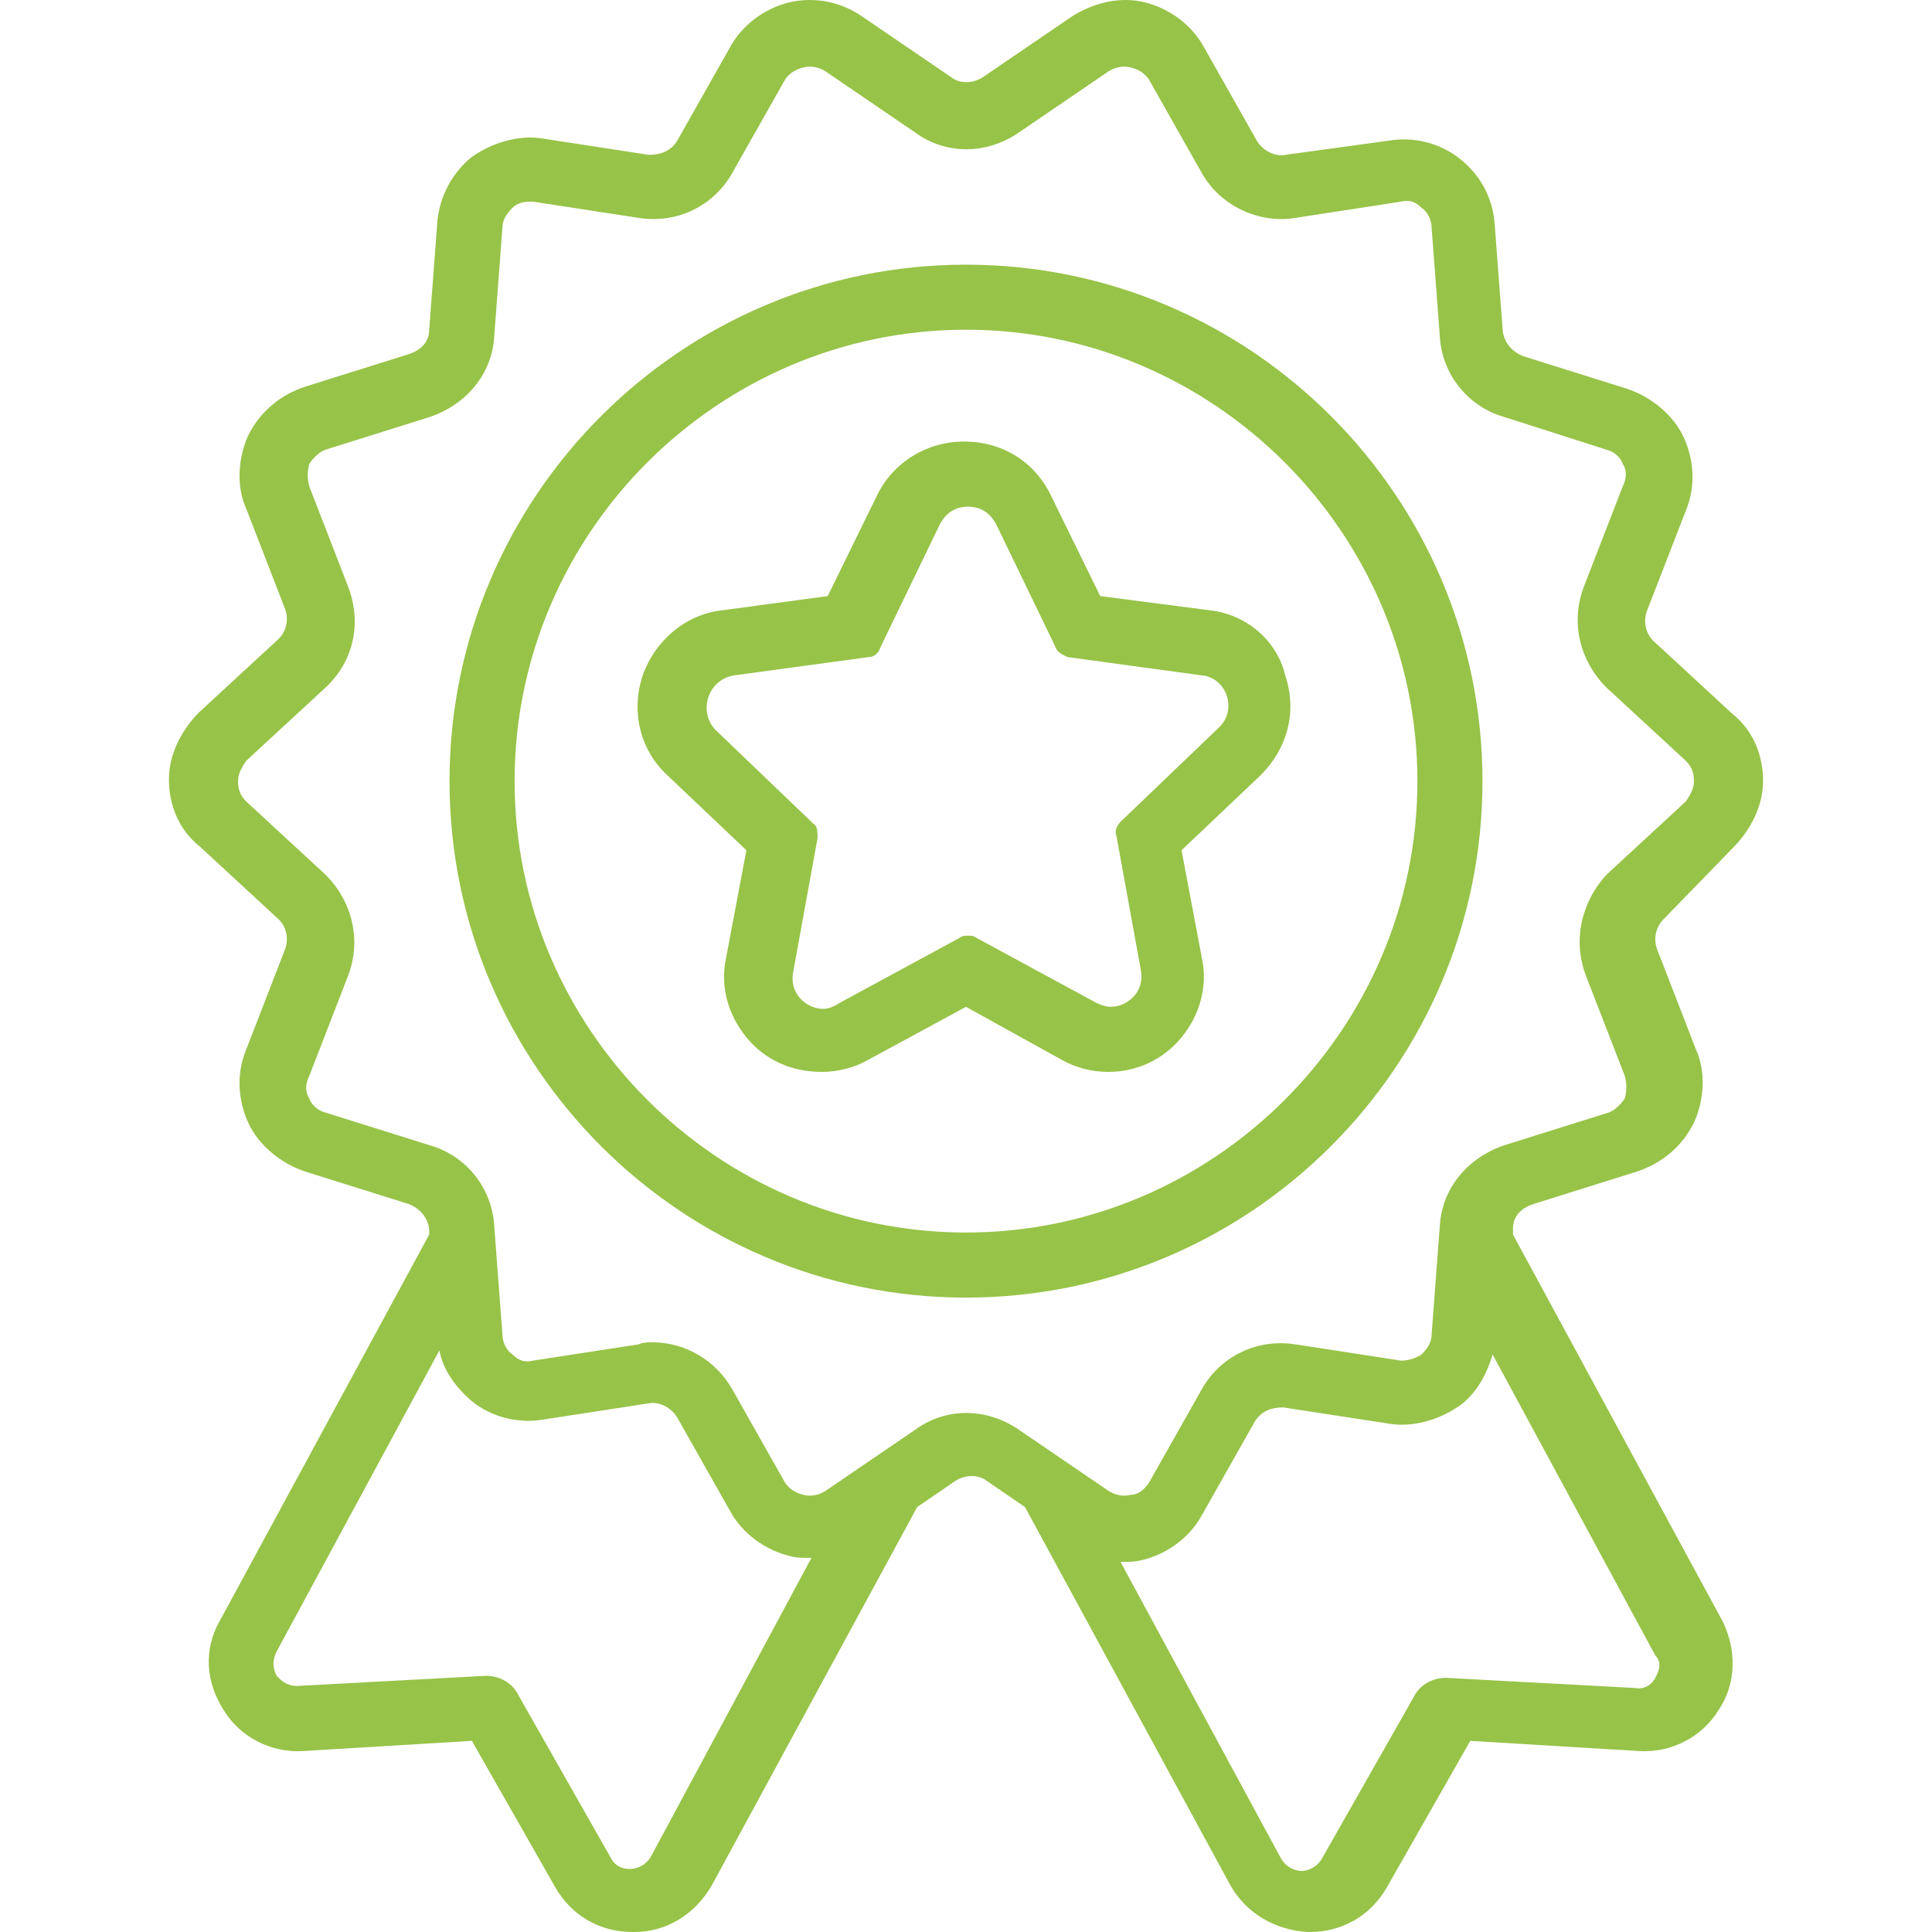
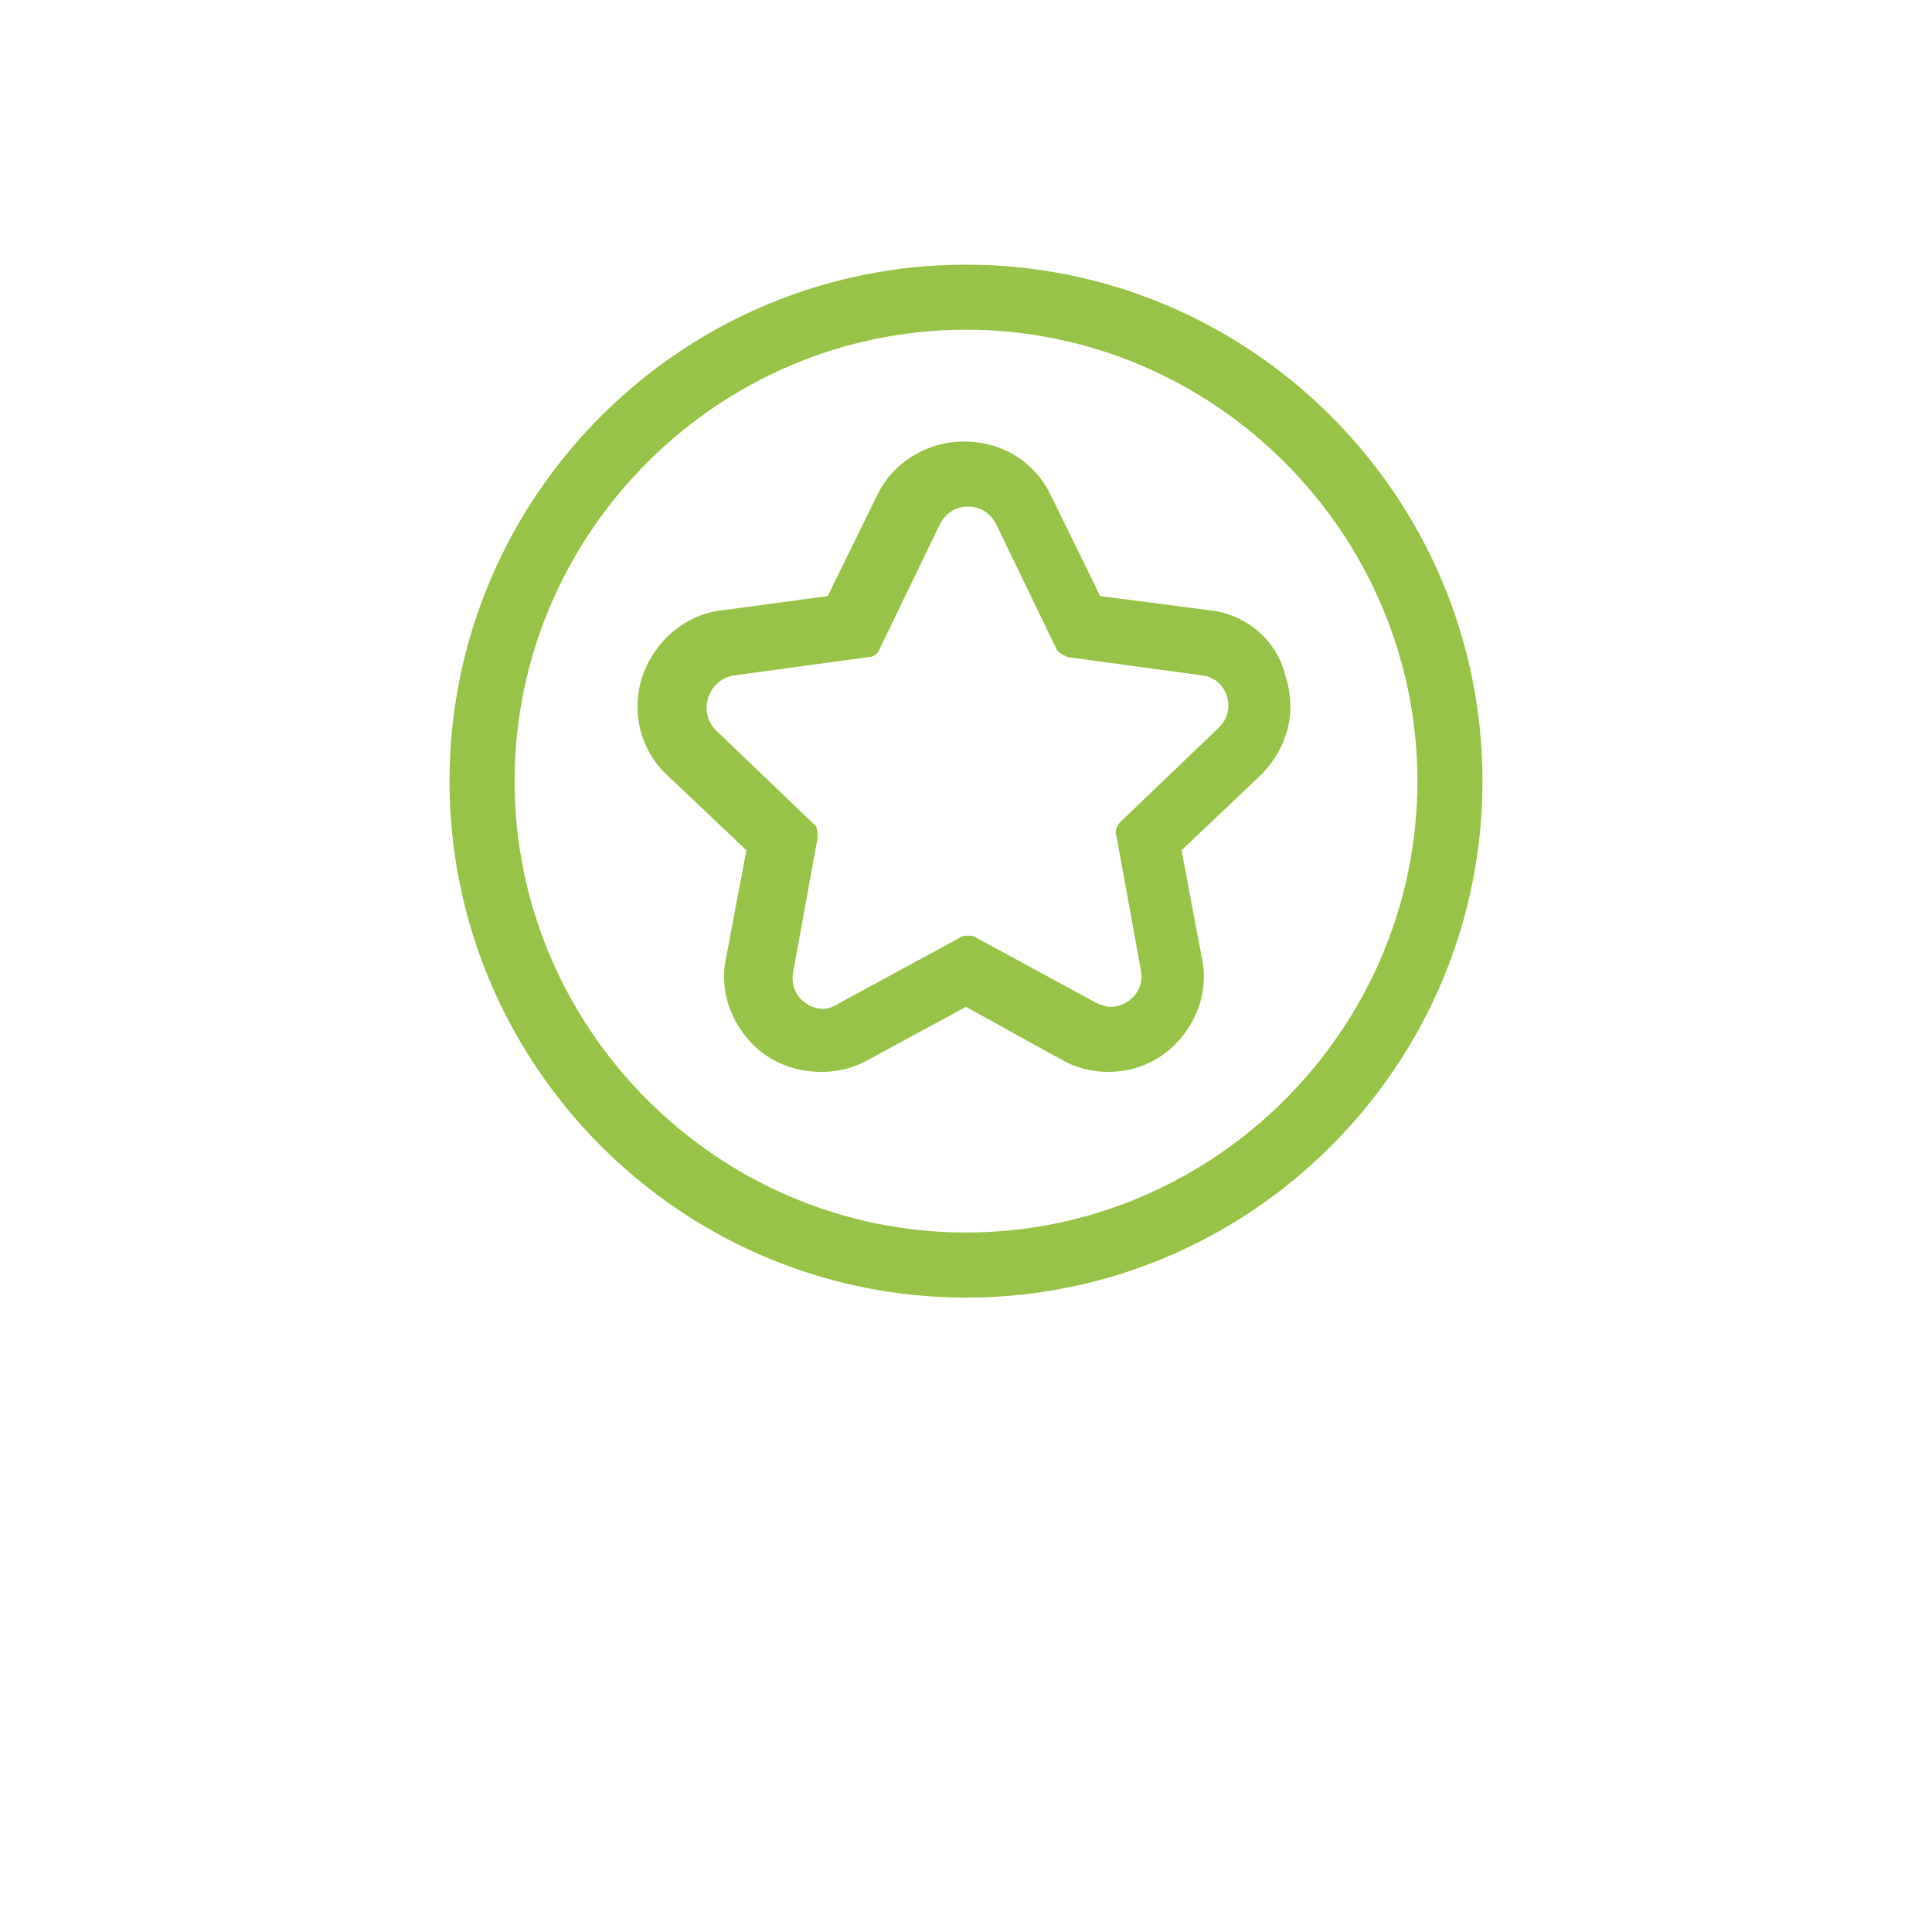
<svg xmlns="http://www.w3.org/2000/svg" fill="none" viewBox="0 0 80 80" height="80" width="80">
-   <path fill="#97C348" d="M71.742 35.123C72.5 34.365 73.005 33.355 73.005 32.345C73.005 31.25 72.584 30.24 71.742 29.566L68.459 26.535C68.122 26.198 68.038 25.693 68.206 25.272L69.806 21.147C70.227 20.136 70.142 19.042 69.722 18.116C69.3 17.189 68.374 16.432 67.364 16.095L63.07 14.748C62.649 14.579 62.312 14.242 62.228 13.737L61.891 9.275C61.807 8.18 61.302 7.254 60.46 6.581C59.618 5.907 58.523 5.654 57.513 5.823L53.219 6.412C52.798 6.496 52.293 6.244 52.04 5.823L49.851 1.95C49.346 1.024 48.42 0.35 47.409 0.098C46.399 -0.155 45.304 0.098 44.378 0.687L40.674 3.213C40.253 3.465 39.748 3.465 39.411 3.213L35.706 0.687C34.864 0.098 33.77 -0.155 32.675 0.098C31.665 0.35 30.738 1.024 30.233 1.95L28.044 5.823C27.792 6.244 27.371 6.412 26.866 6.412L22.487 5.739C21.477 5.57 20.382 5.907 19.54 6.496C18.698 7.17 18.193 8.18 18.109 9.191L17.772 13.653C17.772 14.158 17.436 14.495 16.93 14.664L12.636 16.011C11.626 16.348 10.784 17.021 10.279 18.031C9.858 18.957 9.774 20.136 10.195 21.062L11.794 25.188C11.963 25.609 11.879 26.114 11.542 26.451L8.258 29.482C7.5 30.24 6.995 31.25 6.995 32.261C6.995 33.355 7.416 34.365 8.258 35.039L11.542 38.07C11.879 38.407 11.963 38.912 11.794 39.333L10.195 43.459C9.774 44.469 9.858 45.564 10.279 46.49C10.7 47.416 11.626 48.174 12.636 48.511L16.93 49.858C17.351 50.026 17.688 50.363 17.772 50.868V51.121L9.1 67.118C8.426 68.297 8.511 69.644 9.268 70.823C9.942 71.917 11.205 72.591 12.552 72.507L19.54 72.085L22.992 78.148C23.666 79.326 24.845 80 26.192 80H26.276C27.623 80 28.802 79.242 29.476 78.064L37.979 62.403L39.579 61.308C40 61.056 40.505 61.056 40.842 61.308L42.442 62.403L50.946 78.064C51.619 79.242 52.798 79.916 54.145 80H54.229C55.577 80 56.755 79.326 57.429 78.148L60.881 72.085L67.869 72.507C69.216 72.591 70.479 71.917 71.153 70.823C71.911 69.728 71.911 68.297 71.321 67.118L62.649 51.121V50.868C62.649 50.363 62.986 50.026 63.491 49.858L67.785 48.511C68.795 48.174 69.637 47.5 70.142 46.49C70.564 45.564 70.648 44.385 70.227 43.459L68.627 39.333C68.459 38.912 68.543 38.407 68.879 38.07L71.742 35.123ZM26.95 76.885C26.697 77.306 26.276 77.39 26.108 77.39C25.939 77.39 25.518 77.39 25.266 76.885L21.393 70.065C21.14 69.644 20.635 69.391 20.13 69.391L12.3 69.812C11.794 69.812 11.542 69.475 11.457 69.391C11.373 69.223 11.205 68.886 11.457 68.381L18.193 55.92C18.362 56.762 18.867 57.435 19.54 58.025C20.382 58.698 21.477 58.951 22.487 58.782L26.866 58.109C27.287 58.025 27.792 58.277 28.044 58.698L30.233 62.571C30.738 63.498 31.665 64.171 32.675 64.424C32.928 64.508 33.264 64.508 33.517 64.508H33.601L26.95 76.885ZM68.543 69.475C68.459 69.644 68.206 69.981 67.701 69.896L59.87 69.475C59.365 69.475 58.86 69.728 58.608 70.149L54.734 76.969C54.482 77.39 54.061 77.474 53.893 77.474C53.724 77.474 53.303 77.39 53.051 76.969L46.399 64.676C46.736 64.676 46.988 64.676 47.325 64.592C48.336 64.34 49.262 63.666 49.767 62.74L51.956 58.867C52.209 58.446 52.63 58.277 53.135 58.277L57.513 58.951C58.523 59.119 59.618 58.782 60.46 58.193C61.133 57.688 61.554 56.93 61.807 56.088L68.543 68.549C68.879 68.886 68.627 69.307 68.543 69.475ZM65.68 40.428L67.28 44.553C67.364 44.89 67.364 45.143 67.28 45.479C67.111 45.732 66.859 45.985 66.606 46.069L62.312 47.416C60.797 47.921 59.702 49.184 59.618 50.784L59.281 55.246C59.281 55.583 59.113 55.836 58.86 56.088C58.608 56.257 58.271 56.341 58.018 56.341L53.64 55.667C52.04 55.415 50.525 56.172 49.767 57.52L47.578 61.393C47.409 61.645 47.157 61.898 46.82 61.898C46.483 61.982 46.147 61.898 45.894 61.729L42.189 59.203C40.842 58.277 39.158 58.277 37.895 59.203L34.191 61.729C33.938 61.898 33.601 61.982 33.264 61.898C32.928 61.814 32.675 61.645 32.507 61.393L30.317 57.52C29.644 56.341 28.381 55.583 27.034 55.583C26.866 55.583 26.613 55.583 26.445 55.667L22.066 56.341C21.73 56.425 21.477 56.341 21.224 56.088C20.972 55.92 20.803 55.583 20.803 55.246L20.467 50.784C20.382 49.184 19.288 47.837 17.772 47.416L13.478 46.069C13.142 45.985 12.889 45.732 12.805 45.479C12.636 45.227 12.636 44.89 12.805 44.553L14.404 40.428C14.994 38.912 14.573 37.312 13.478 36.218L10.195 33.187C9.942 32.934 9.858 32.682 9.858 32.345C9.858 32.008 10.026 31.755 10.195 31.503L13.478 28.472C14.657 27.377 14.994 25.777 14.404 24.262L12.805 20.136C12.72 19.799 12.72 19.547 12.805 19.21C12.973 18.957 13.226 18.705 13.478 18.621L17.772 17.274C19.288 16.768 20.382 15.505 20.467 13.906L20.803 9.443C20.803 9.107 20.972 8.854 21.224 8.601C21.477 8.349 21.814 8.349 22.066 8.349L26.445 9.022C28.044 9.275 29.56 8.517 30.317 7.17L32.507 3.297C32.675 3.044 32.928 2.876 33.264 2.792C33.601 2.708 33.938 2.792 34.191 2.96L37.895 5.486C39.158 6.412 40.842 6.412 42.189 5.486L45.894 2.96C46.147 2.792 46.483 2.708 46.82 2.792C47.157 2.876 47.409 3.044 47.578 3.297L49.767 7.17C50.525 8.517 52.124 9.275 53.64 9.022L58.018 8.349C58.355 8.265 58.608 8.349 58.86 8.601C59.113 8.77 59.281 9.107 59.281 9.443L59.618 13.906C59.702 15.505 60.797 16.853 62.312 17.274L66.522 18.621C66.859 18.705 67.111 18.957 67.196 19.21C67.364 19.463 67.364 19.799 67.196 20.136L65.596 24.262C65.007 25.777 65.427 27.377 66.522 28.472L69.806 31.503C70.058 31.755 70.142 32.008 70.142 32.345C70.142 32.682 69.974 32.934 69.806 33.187L66.522 36.218C65.512 37.312 65.091 38.912 65.68 40.428Z" />
  <path fill="#97C348" d="M50.103 25.272L45.557 24.683L43.536 20.557C42.862 19.126 41.515 18.284 39.916 18.284C38.4 18.284 36.969 19.126 36.295 20.557L34.274 24.683L29.896 25.272C28.381 25.441 27.118 26.535 26.613 27.966C26.107 29.482 26.528 31.082 27.623 32.092L30.907 35.207L30.064 39.67C29.812 40.849 30.149 42.027 30.907 42.953C31.664 43.88 32.759 44.385 34.022 44.385C34.695 44.385 35.369 44.217 35.958 43.88L40 41.691L43.957 43.88C44.546 44.217 45.22 44.385 45.894 44.385C47.072 44.385 48.167 43.88 48.925 42.953C49.682 42.027 50.019 40.849 49.767 39.67L48.925 35.207L52.208 32.092C53.303 30.998 53.724 29.482 53.219 27.966C52.882 26.535 51.619 25.441 50.103 25.272ZM50.44 30.156L46.399 34.029C46.23 34.197 46.146 34.45 46.23 34.618L47.241 40.175C47.409 41.017 46.735 41.691 45.978 41.691C45.809 41.691 45.557 41.606 45.388 41.522L40.421 38.828C40.337 38.744 40.168 38.744 40.084 38.744C40 38.744 39.831 38.744 39.747 38.828L34.779 41.522C34.527 41.691 34.274 41.775 34.106 41.775C33.348 41.775 32.675 41.101 32.843 40.259L33.853 34.702C33.853 34.45 33.853 34.197 33.685 34.113L29.644 30.24C28.886 29.482 29.307 28.135 30.401 27.966L35.958 27.209C36.211 27.209 36.379 27.04 36.464 26.788L38.905 21.736C39.158 21.231 39.579 20.978 40.084 20.978C40.589 20.978 41.01 21.231 41.263 21.736L43.704 26.788C43.789 27.04 44.041 27.125 44.21 27.209L49.767 27.966C50.777 28.051 51.282 29.398 50.44 30.156Z" />
  <path fill="#97C348" d="M40 10.959C28.213 10.959 18.614 20.557 18.614 32.345C18.614 44.132 28.213 53.731 40 53.731C51.788 53.731 61.386 44.132 61.386 32.345C61.386 20.557 51.788 10.959 40 10.959ZM40 51.036C29.728 51.036 21.308 42.617 21.308 32.345C21.308 22.073 29.728 13.653 40 13.653C50.272 13.653 58.692 22.073 58.692 32.345C58.692 42.617 50.272 51.036 40 51.036Z" />
</svg>